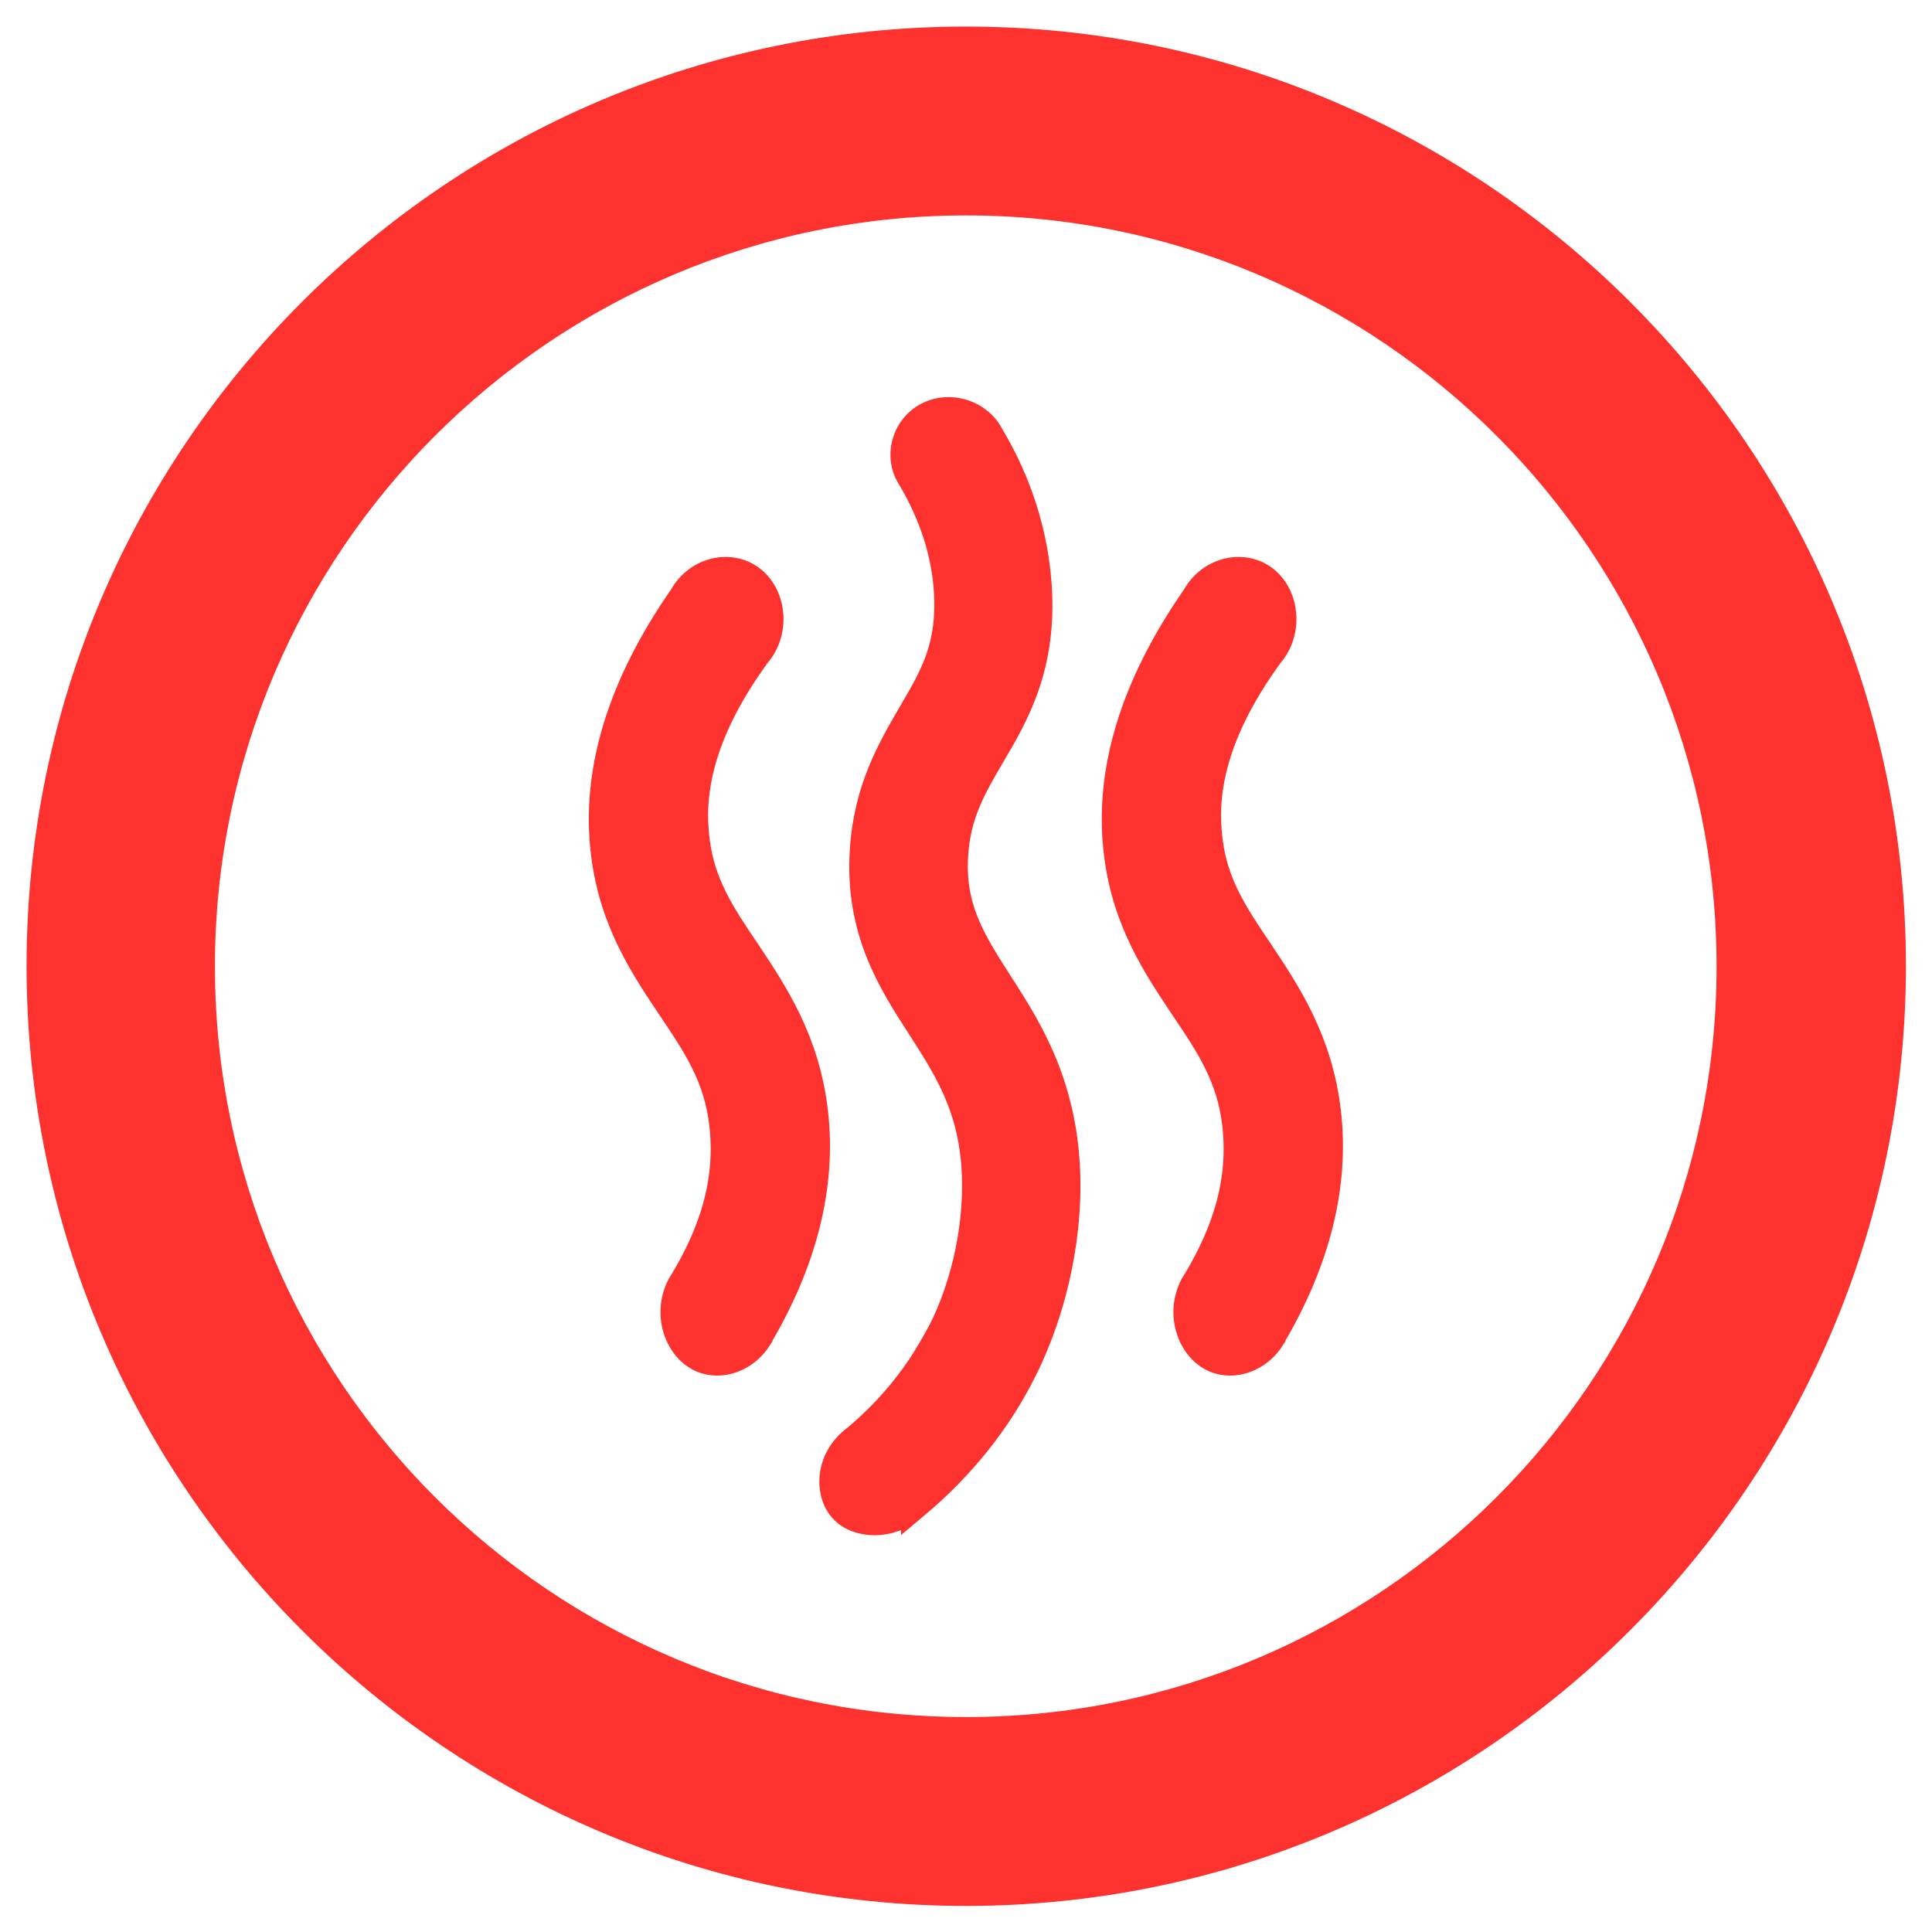
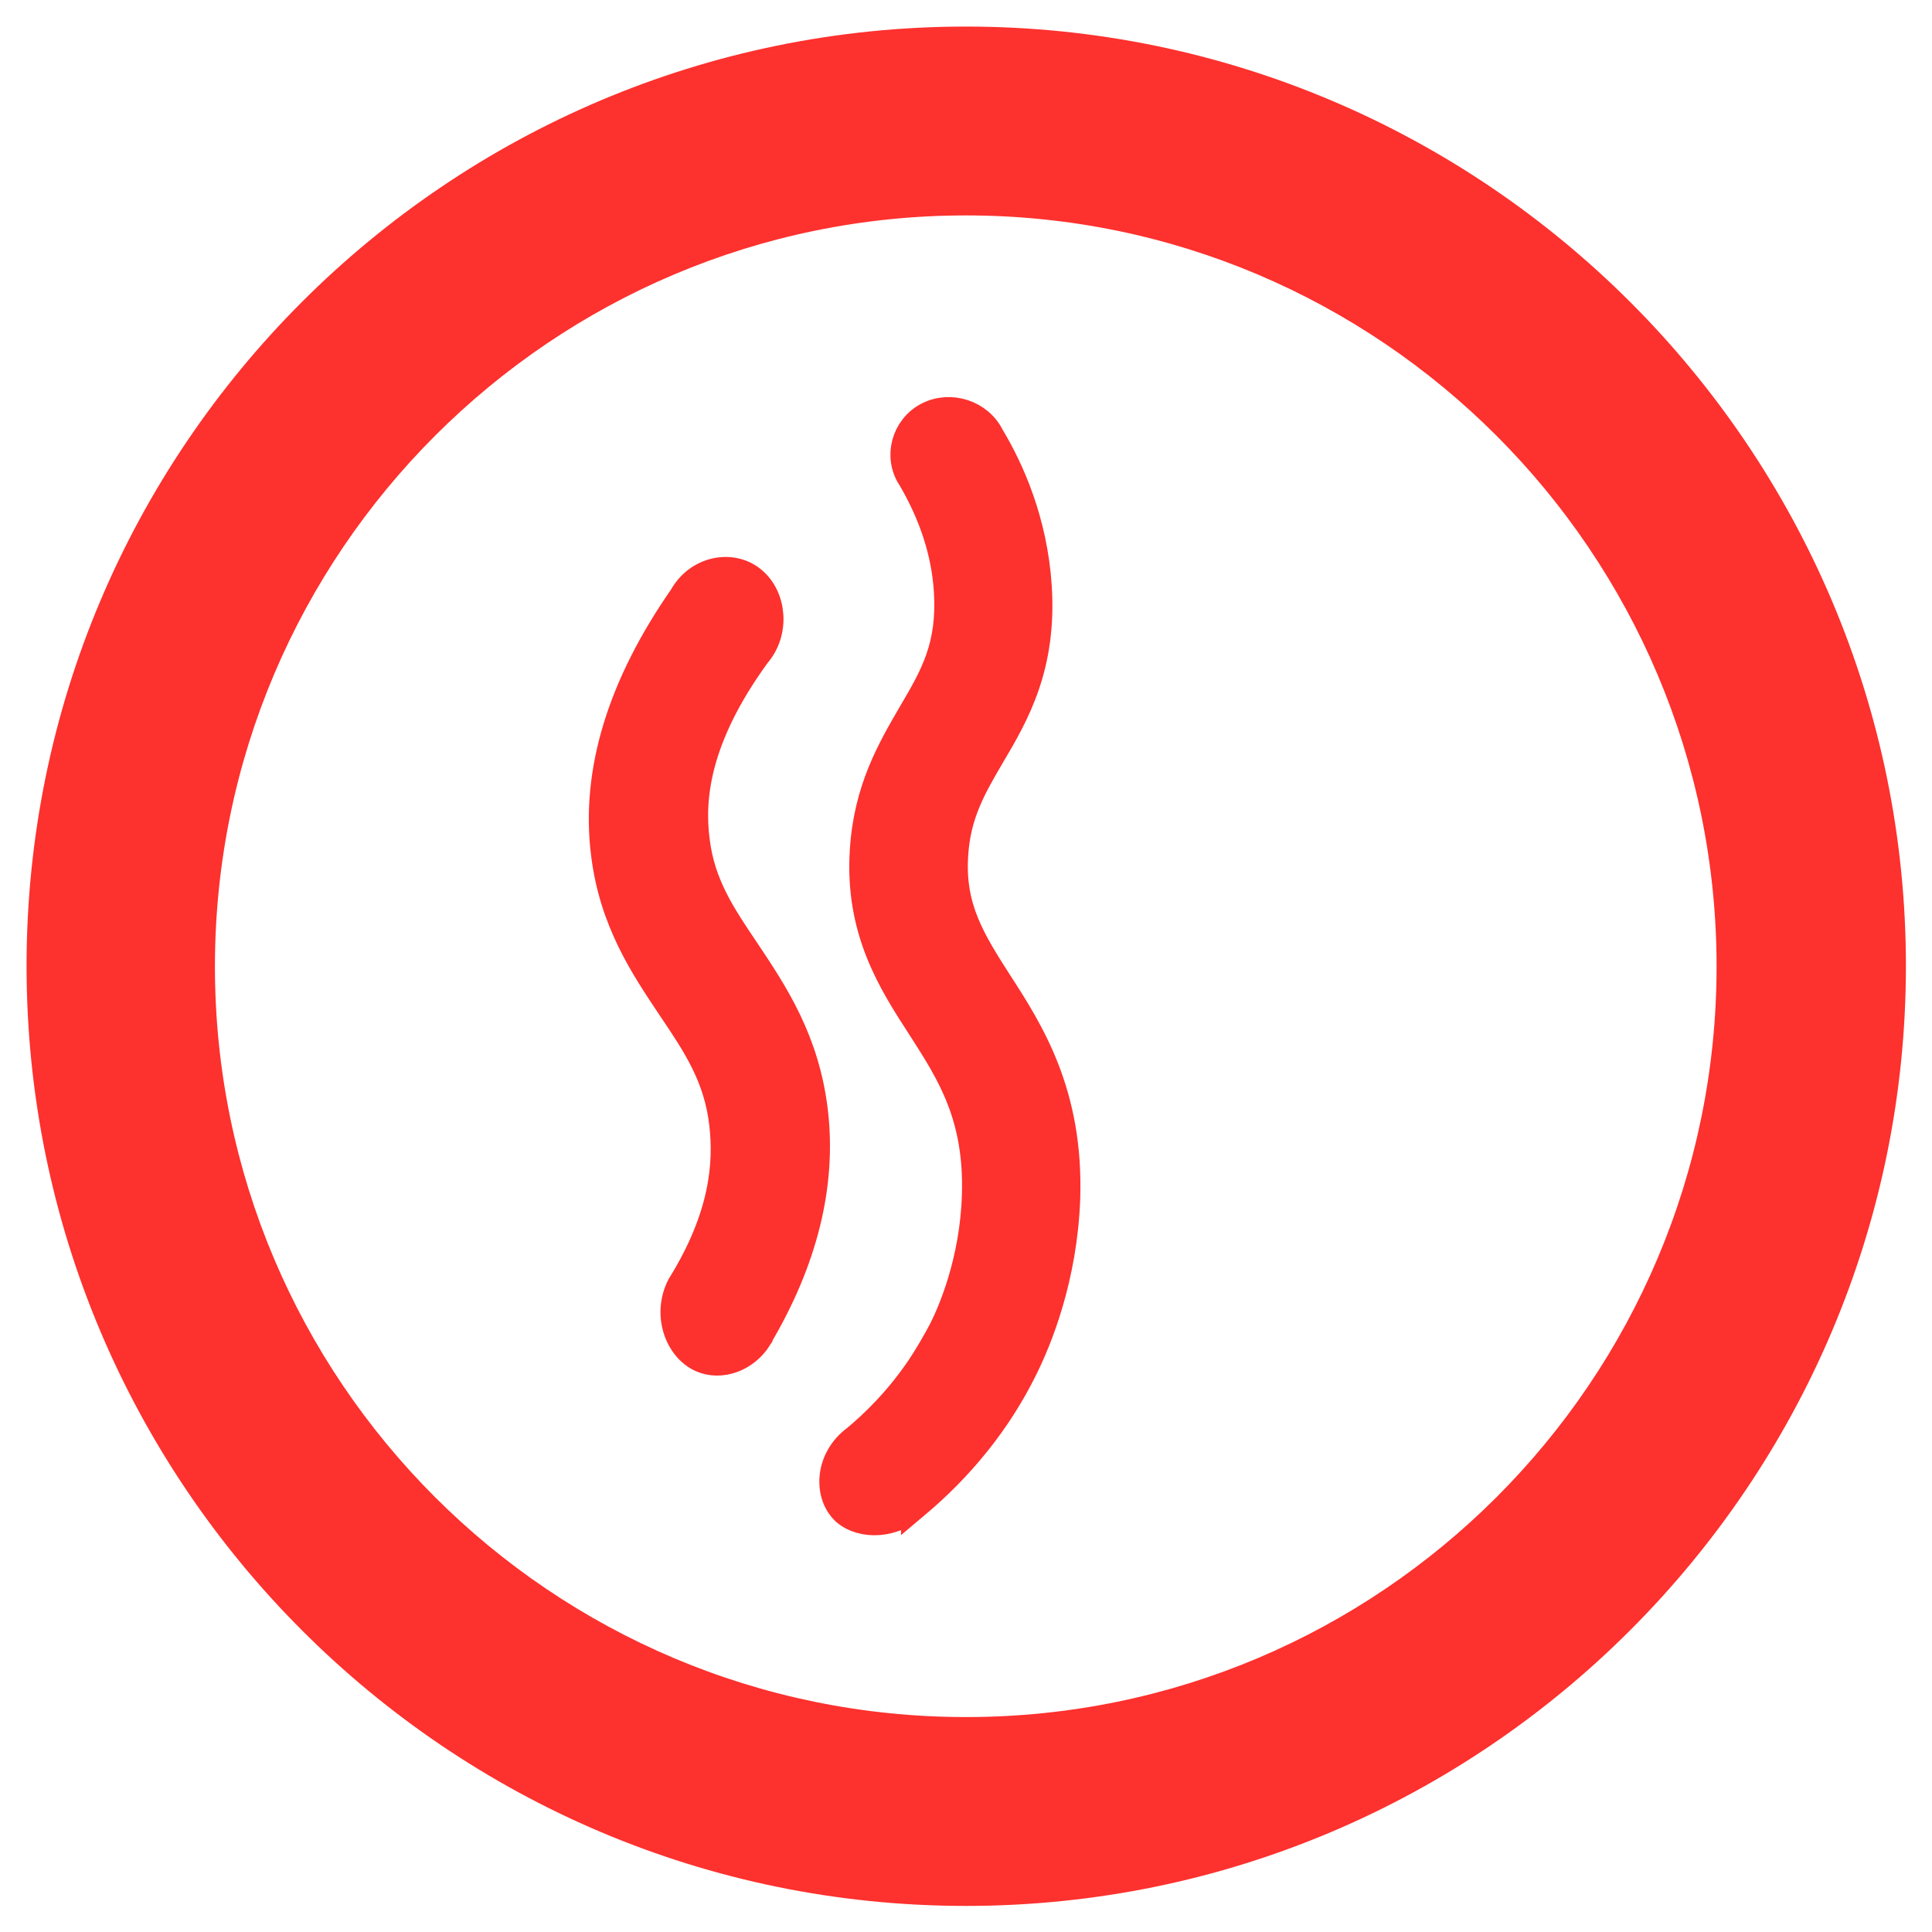
<svg xmlns="http://www.w3.org/2000/svg" viewBox="0 0 40 40">
  <defs>
    <style>.d{fill:none;}.e{stroke-width:.59px;}.e,.f{stroke:#fd312e;stroke-miterlimit:10;}.e,.f,.g{fill:#fd312e;}.f{stroke-width:.61px;}</style>
  </defs>
  <g id="a" />
  <g id="b">
    <g id="c">
      <path class="g" d="M20,39.46C9.27,39.46,.55,30.73,.55,20S9.27,.55,20,.55s19.46,8.73,19.46,19.45-8.73,19.46-19.46,19.46Zm0-35c-8.57,0-15.55,6.97-15.55,15.55s6.97,15.54,15.55,15.54,15.54-6.97,15.54-15.54-6.97-15.55-15.54-15.55Z" />
-       <rect class="d" width="40" height="40" />
      <g>
        <path class="f" d="M15.69,27.68c-.27,.43-.77,.6-1.16,.43-.47-.21-.72-.9-.42-1.48,.9-1.45,.97-2.55,.88-3.35-.11-.99-.56-1.66-1.08-2.43-.56-.84-1.2-1.78-1.37-3.18-.21-1.68,.33-3.46,1.61-5.3,.31-.56,1-.69,1.42-.34,.41,.34,.48,1.05,.08,1.51-1.28,1.76-1.37,3.02-1.26,3.87,.11,.91,.54,1.55,1.04,2.29,.58,.87,1.24,1.85,1.41,3.34,.17,1.5-.22,3.06-1.15,4.63Z" />
-         <path class="f" d="M26.31,27.68c-.27,.43-.77,.6-1.16,.43-.47-.21-.72-.9-.42-1.48,.9-1.45,.97-2.55,.88-3.35-.11-.99-.56-1.66-1.08-2.43-.56-.84-1.2-1.78-1.37-3.18-.21-1.68,.33-3.46,1.61-5.3,.31-.56,1-.69,1.42-.34,.41,.34,.48,1.05,.08,1.51-1.28,1.76-1.37,3.02-1.26,3.87,.11,.91,.54,1.55,1.04,2.29,.58,.87,1.24,1.85,1.41,3.34,.17,1.5-.22,3.06-1.15,4.63Z" />
        <path class="e" d="M18.95,31.13c-.43,.45-1.11,.45-1.44,.16-.37-.33-.36-1.08,.22-1.5,.37-.31,.87-.79,1.33-1.47,.16-.24,.31-.5,.45-.76,.2-.39,.66-1.45,.7-2.82,.05-1.63-.52-2.52-1.13-3.47-.61-.94-1.3-2.01-1.19-3.67,.08-1.26,.57-2.09,1-2.83,.46-.78,.81-1.39,.74-2.53-.05-.79-.3-1.57-.75-2.34-.3-.44-.13-1.04,.33-1.28,.46-.24,1.06-.05,1.29,.42,.41,.68,.89,1.75,.98,3.09,.11,1.66-.46,2.65-.97,3.51-.38,.65-.71,1.21-.76,2.07-.07,1.09,.36,1.77,.91,2.63,.66,1.02,1.48,2.3,1.41,4.47-.06,1.65-.58,2.92-.89,3.54-.53,1.07-1.29,2.01-2.23,2.8Z" />
      </g>
    </g>
  </g>
</svg>